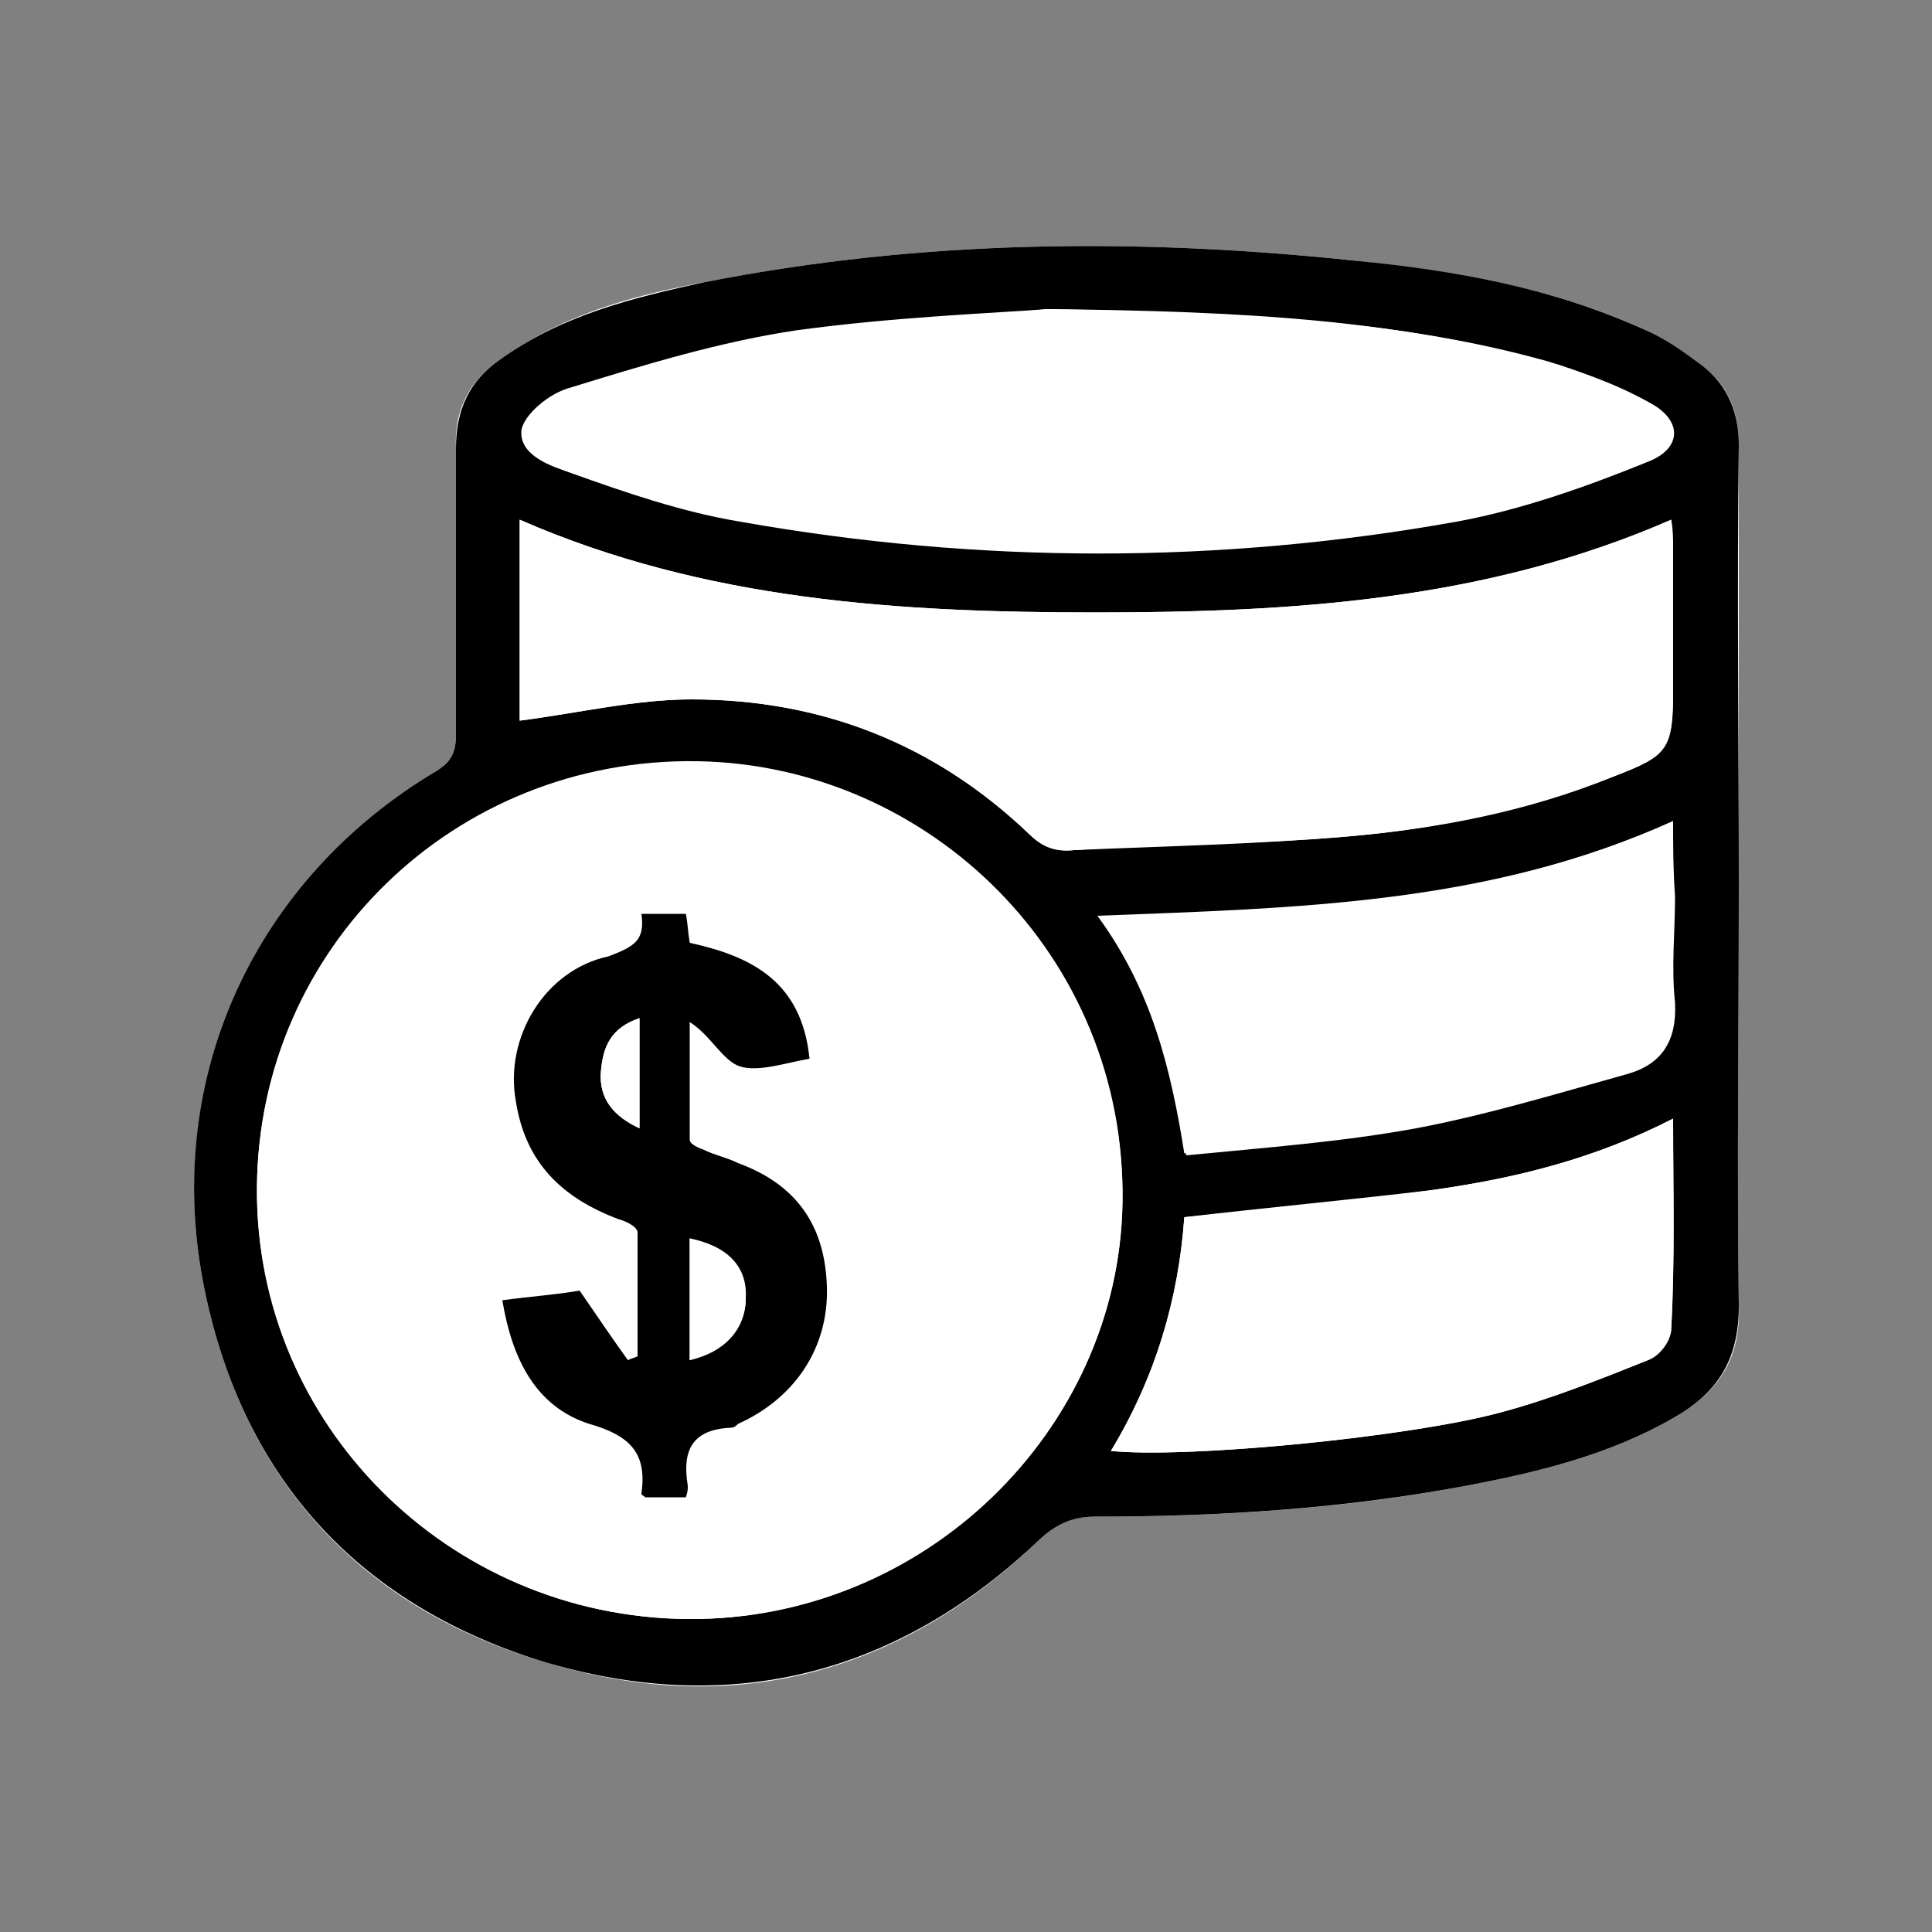
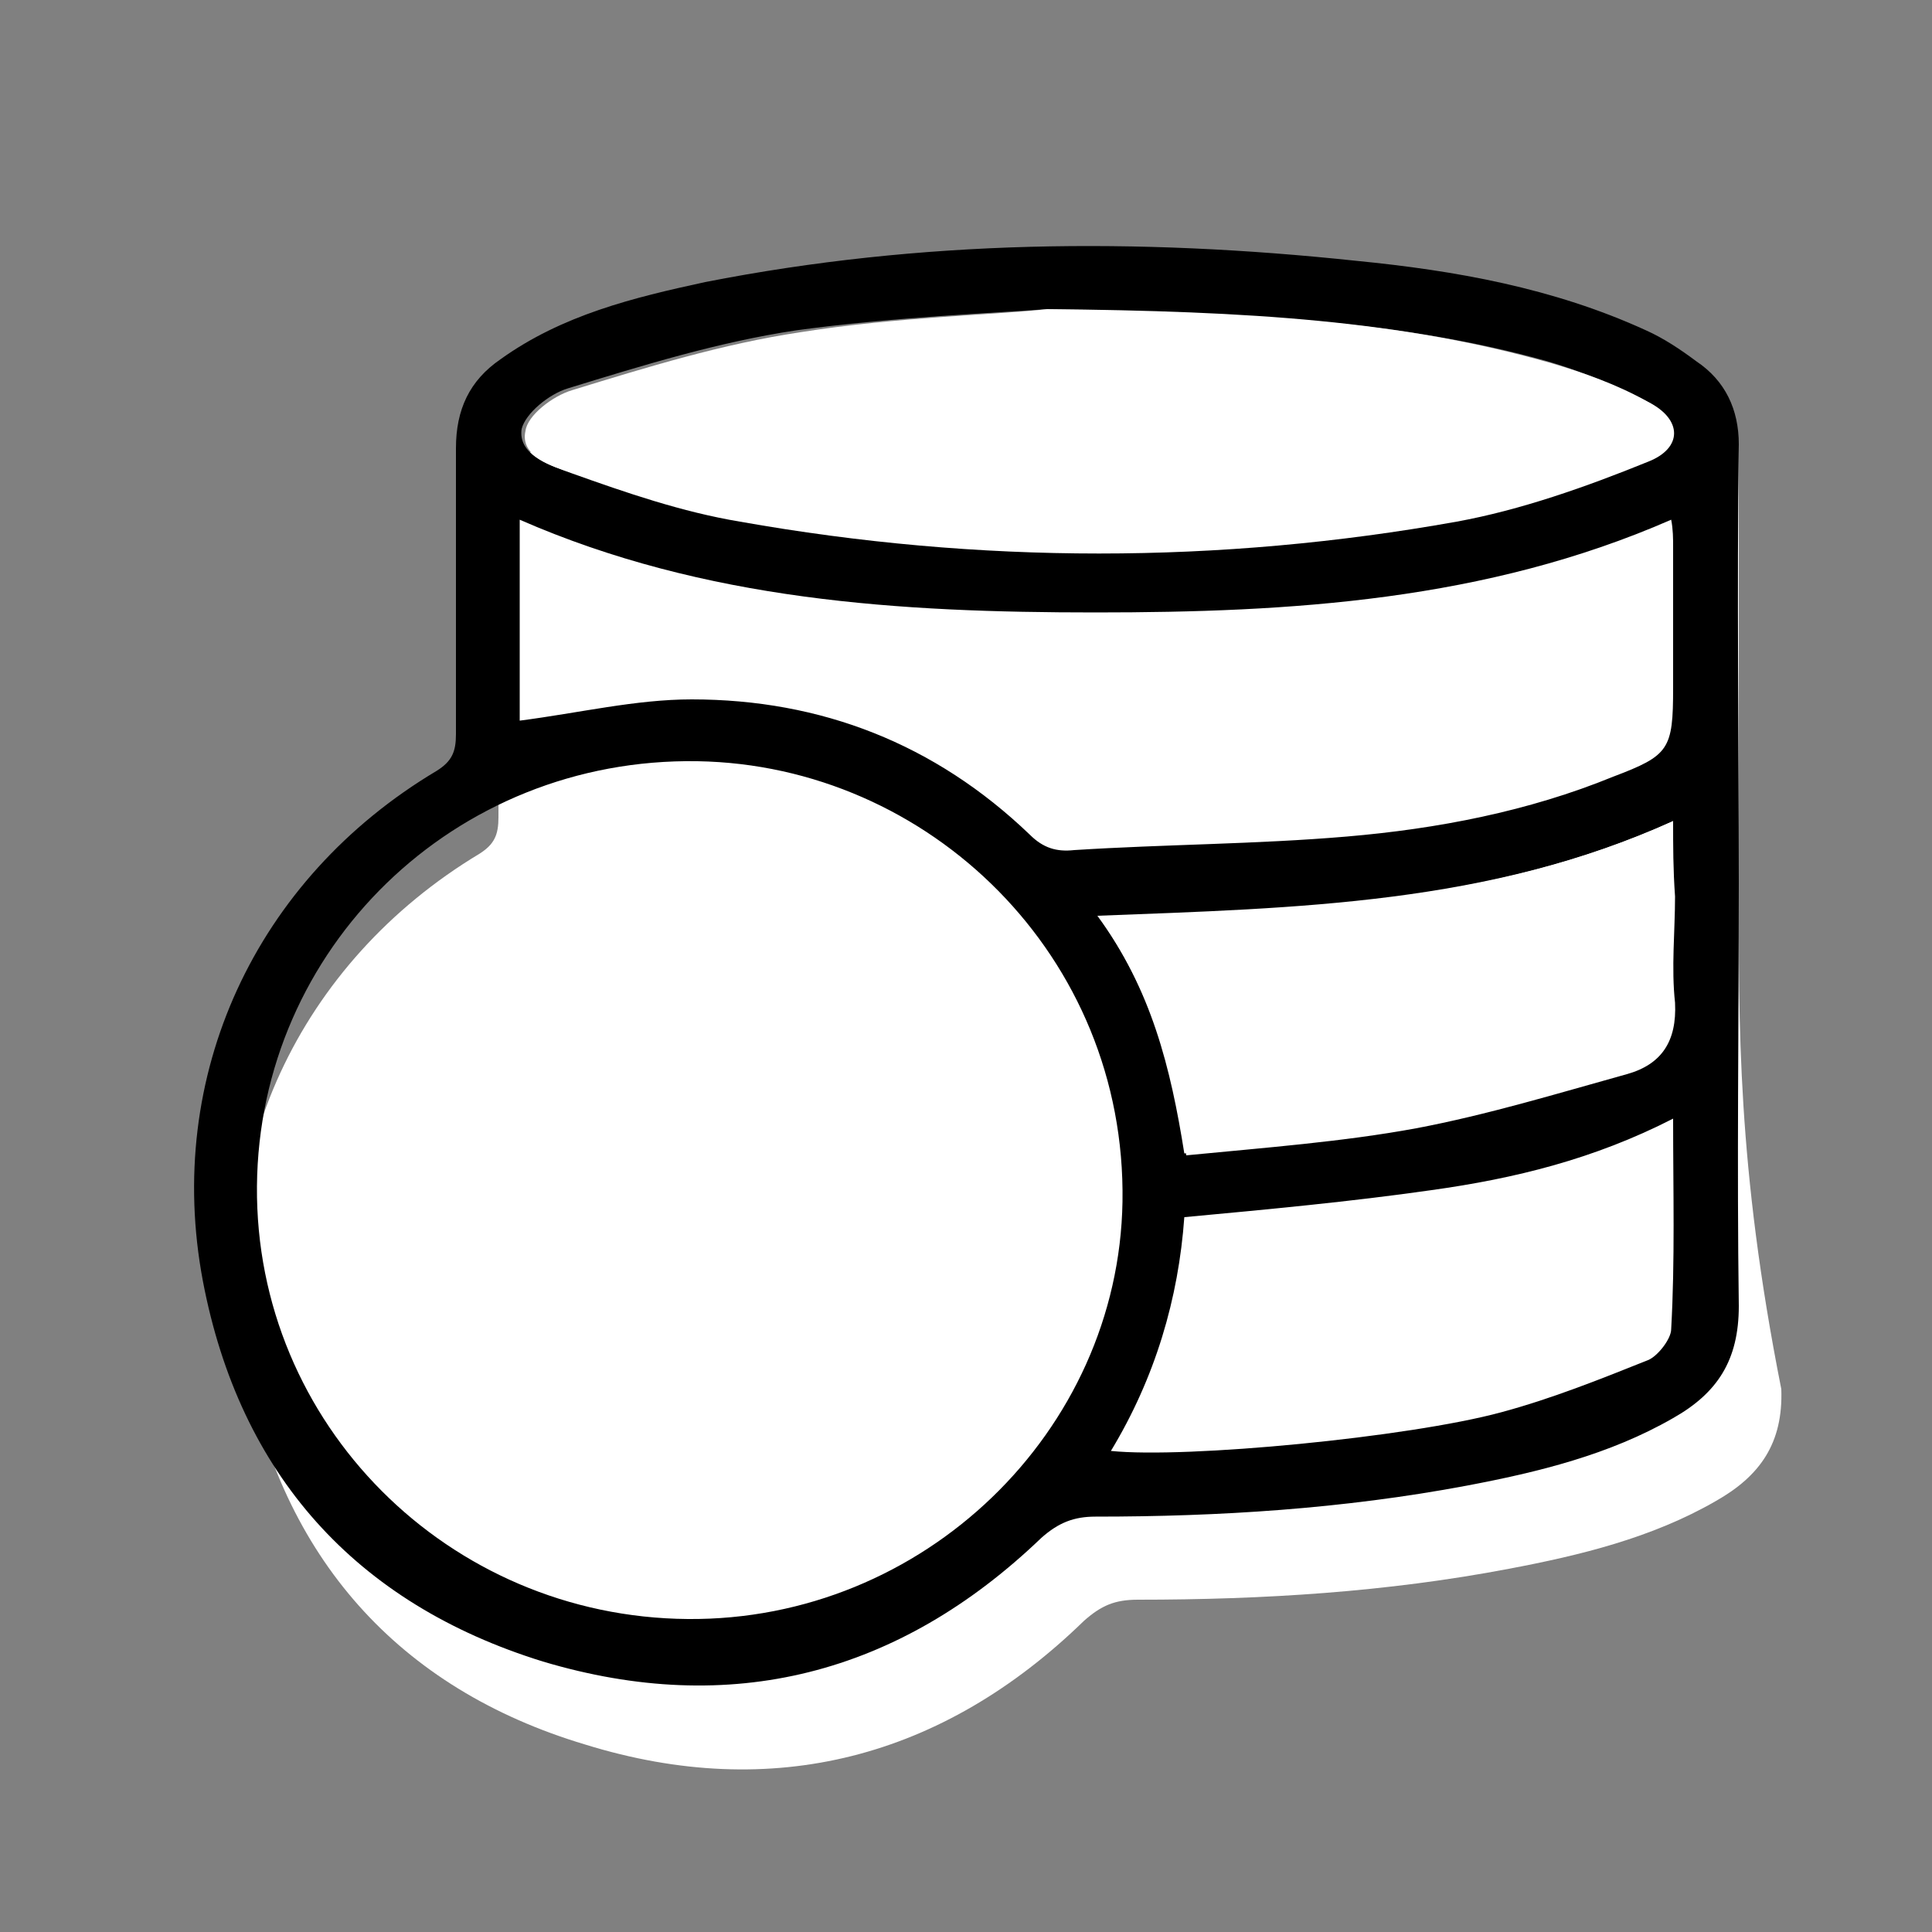
<svg xmlns="http://www.w3.org/2000/svg" version="1.1" id="Livello_1" x="0px" y="0px" viewBox="0 0 100 100" style="enable-background:new 0 0 100 100;" xml:space="preserve">
  <rect x="0" y="0" width="100" height="100" fill="#808080" stroke="none" />
  <style type="text/css">
	.st0{fill:#FFFFFF;}
</style>
  <g id="MYdjPM.tif">
    <g>
-       <path class="st0" d="M90,45.7C90,45.7,90,45.7,90,45.7c0-7.6,0-15.1,0-22.7c0-1.9-0.7-3.3-2.2-4.3c-0.8-0.6-1.7-1.1-2.6-1.6    c-4.7-2.2-9.8-3-15-3.6c-11.3-1.2-22.5-1.1-33.7,1.1c-3.8,0.7-7.4,1.7-10.6,4c-1.6,1.1-2.4,2.6-2.3,4.6c0.1,4.9,0,9.9,0,14.8    c0,0.9-0.2,1.4-1,1.9c-9.3,5.6-14.1,15.8-12.1,26.4c1.9,10,7.9,16.8,17.6,19.7c9.7,3,18.5,0.7,25.8-6.4c0.9-0.8,1.6-1.1,2.8-1.1    c6.5,0,12.9-0.4,19.2-1.6c3.7-0.7,7.4-1.6,10.7-3.5c2.3-1.3,3.5-3,3.4-5.8C89.9,60.3,90,53,90,45.7z" />
+       <path class="st0" d="M90,45.7C90,45.7,90,45.7,90,45.7c0-7.6,0-15.1,0-22.7c-0.8-0.6-1.7-1.1-2.6-1.6    c-4.7-2.2-9.8-3-15-3.6c-11.3-1.2-22.5-1.1-33.7,1.1c-3.8,0.7-7.4,1.7-10.6,4c-1.6,1.1-2.4,2.6-2.3,4.6c0.1,4.9,0,9.9,0,14.8    c0,0.9-0.2,1.4-1,1.9c-9.3,5.6-14.1,15.8-12.1,26.4c1.9,10,7.9,16.8,17.6,19.7c9.7,3,18.5,0.7,25.8-6.4c0.9-0.8,1.6-1.1,2.8-1.1    c6.5,0,12.9-0.4,19.2-1.6c3.7-0.7,7.4-1.6,10.7-3.5c2.3-1.3,3.5-3,3.4-5.8C89.9,60.3,90,53,90,45.7z" />
      <path d="M90,45.7c0,7.3-0.1,14.6,0,21.9c0,2.8-1.1,4.5-3.4,5.8c-3.3,1.9-7,2.8-10.7,3.5c-6.4,1.2-12.8,1.6-19.2,1.6    c-1.1,0-1.9,0.3-2.8,1.1c-7.4,7.1-16.1,9.3-25.8,6.4c-9.7-3-15.7-9.7-17.6-19.7c-2-10.6,2.7-20.8,12.1-26.4c0.8-0.5,1-1,1-1.9    c0-4.9,0-9.9,0-14.8c0-2,0.7-3.5,2.3-4.6c3.2-2.3,6.9-3.2,10.6-4c11.2-2.2,22.4-2.3,33.7-1.1c5.1,0.5,10.2,1.4,15,3.6    c0.9,0.4,1.8,1,2.6,1.6c1.5,1,2.2,2.5,2.2,4.3C89.9,30.6,90,38.2,90,45.7C90,45.7,90,45.7,90,45.7z M35.6,83.8    c12.2,0.1,22.3-9.7,22.5-21.6c0.2-12.7-10-22.6-22-22.8c-12.6-0.2-22.7,9.7-22.8,22C13.2,73.7,23.2,83.7,35.6,83.8z M26.9,37.3    c3.1-0.4,6-1.1,8.9-1.1c6.7,0,12.6,2.3,17.5,7c0.7,0.7,1.4,0.9,2.3,0.8c4.7-0.3,9.4-0.3,14.1-0.7c4.7-0.4,9.4-1.3,13.8-3.1    c2.9-1.1,3.1-1.4,3.1-4.6c0-2.4,0-4.9,0-7.3c0-0.4,0-0.9-0.1-1.4c-9.6,4.2-19.7,4.8-29.8,4.8c-10.1,0-20.2-0.6-29.8-4.8    C26.9,30.5,26.9,34,26.9,37.3z M54.2,16c-2.6,0.2-7.9,0.4-13,1.1c-4,0.6-7.9,1.8-11.8,3c-1,0.3-2.2,1.3-2.4,2.1    c-0.2,1.3,1.4,1.9,2.4,2.2c2.9,0.9,5.8,2,8.7,2.5c12.4,2.1,24.8,2.2,37.1,0c3.4-0.6,6.7-1.8,9.9-3.1c1.9-0.7,1.8-2.2,0-3.1    c-1.6-0.8-3.3-1.5-5-2C72.6,16.6,64.7,16.2,54.2,16z M86.6,42.5c-9.5,4.3-19.5,4.6-29.7,5c2.7,3.8,3.8,7.8,4.5,12.3    c4.1-0.4,8.1-0.7,11.9-1.4c3.7-0.7,7.3-1.8,10.9-2.8c1.8-0.5,2.6-1.7,2.5-3.7c-0.2-1.8,0-3.7,0-5.5C86.6,45,86.6,43.8,86.6,42.5z     M86.6,57.9c-4.1,2.1-8.2,3.1-12.5,3.7c-4.2,0.6-8.5,1-12.8,1.4c-0.3,4.2-1.5,8.3-3.8,12.1c3.9,0.4,15.4-0.7,20.2-2    c2.6-0.7,5.1-1.7,7.6-2.7c0.5-0.2,1.2-1.1,1.2-1.6C86.7,65.2,86.6,61.7,86.6,57.9z" />
-       <path class="st0" d="M35.6,83.8c-12.4-0.1-22.4-10.1-22.3-22.3c0.1-12.4,10.2-22.2,22.8-22c12,0.2,22.2,10.1,22,22.8    C57.9,74.1,47.7,83.9,35.6,83.8z M33.2,47.3c0.2,1.4-0.4,1.7-1.5,2c-3.3,0.7-5.3,4.2-4.8,7.5c0.5,3.2,2.4,5,5.3,6.1    c0.4,0.1,1,0.5,1,0.7c0.1,2.1,0,4.3,0,6.4c-0.2,0.1-0.3,0.1-0.5,0.2c-0.8-1.2-1.6-2.3-2.5-3.6c-1.1,0.1-2.5,0.3-4,0.5    c0.5,3,1.6,5.5,4.5,6.4c2,0.7,3,1.5,2.7,3.6c0,0.1,0.1,0.1,0.2,0.2c0.7,0,1.4,0,2.1,0c0-0.2,0.1-0.4,0.1-0.6    c-0.3-1.8,0.2-2.9,2.2-3c0.1,0,0.2-0.1,0.4-0.2c2.9-1.2,4.6-3.9,4.6-7.1c-0.1-3.2-1.6-5.3-4.6-6.4c-0.6-0.2-1.2-0.4-1.8-0.7    c-0.3-0.1-0.7-0.3-0.7-0.5c0-2,0-4.1,0-6.1c1.1,0.7,1.7,2,2.6,2.3c1,0.3,2.4-0.2,3.6-0.4c-0.4-3.9-3.1-5.3-6.2-6    c-0.1-0.6-0.1-1-0.2-1.5C34.7,47.3,34.1,47.3,33.2,47.3z" />
-       <path class="st0" d="M26.9,37.3c0-3.3,0-6.9,0-10.4c9.6,4.2,19.7,4.8,29.8,4.8c10.1,0,20.2-0.6,29.8-4.8c0,0.6,0.1,1,0.1,1.4    c0,2.4,0,4.9,0,7.3c0,3.1-0.2,3.4-3.1,4.6c-4.4,1.7-9.1,2.7-13.8,3.1c-4.7,0.4-9.4,0.5-14.1,0.7c-1,0.1-1.6-0.2-2.3-0.8    c-4.9-4.7-10.8-7-17.5-7C32.9,36.2,30,36.9,26.9,37.3z" />
      <path class="st0" d="M54.2,16c10.5,0.1,18.4,0.6,26.1,2.8c1.7,0.5,3.4,1.1,5,2c1.8,0.9,1.8,2.4,0,3.1c-3.2,1.3-6.6,2.5-9.9,3.1    c-12.3,2.2-24.7,2.2-37.1,0c-3-0.5-5.9-1.5-8.7-2.5c-1.1-0.4-2.7-0.9-2.4-2.2c0.1-0.8,1.4-1.8,2.4-2.1c3.9-1.2,7.8-2.4,11.8-3    C46.4,16.4,51.6,16.3,54.2,16z" />
      <path class="st0" d="M86.6,42.5c0,1.4,0,2.6,0,3.8c0,1.8-0.1,3.7,0,5.5c0.2,2-0.7,3.2-2.5,3.7c-3.6,1-7.2,2.2-10.9,2.8    c-3.9,0.7-7.8,0.9-11.9,1.4c-0.7-4.4-1.7-8.5-4.5-12.3C67.2,47,77.1,46.8,86.6,42.5z" />
-       <path class="st0" d="M86.6,57.9c0,3.8,0.1,7.3-0.1,10.9c0,0.6-0.6,1.4-1.2,1.6c-2.5,1-5,2-7.6,2.7c-4.8,1.3-16.3,2.4-20.2,2    c2.3-3.8,3.5-7.8,3.8-12.1c4.3-0.5,8.6-0.9,12.8-1.4C78.4,61,82.5,60,86.6,57.9z" />
-       <path d="M33.2,47.3c0.9,0,1.5,0,2.3,0c0.1,0.5,0.1,0.9,0.2,1.5c3.2,0.7,5.8,2,6.2,6c-1.2,0.2-2.6,0.7-3.6,0.4    c-0.9-0.3-1.5-1.6-2.6-2.3c0,2,0,4.1,0,6.1c0,0.2,0.4,0.4,0.7,0.5c0.6,0.3,1.2,0.4,1.8,0.7c3,1.1,4.5,3.2,4.6,6.4    c0.1,3.2-1.7,5.8-4.6,7.1c-0.1,0.1-0.2,0.2-0.4,0.2c-2,0.1-2.5,1.2-2.2,3c0,0.2,0,0.3-0.1,0.6c-0.7,0-1.4,0-2.1,0    c-0.1-0.1-0.2-0.1-0.2-0.2c0.3-2.1-0.6-3-2.7-3.6c-2.8-0.9-4-3.4-4.5-6.4c1.5-0.2,2.9-0.3,4-0.5c0.9,1.3,1.7,2.5,2.5,3.6    c0.2-0.1,0.3-0.1,0.5-0.2c0-2.1,0-4.3,0-6.4c0-0.3-0.6-0.6-1-0.7c-2.9-1.1-4.8-2.9-5.3-6.1c-0.6-3.3,1.5-6.8,4.8-7.5    C32.8,49,33.4,48.7,33.2,47.3z M35.7,64.1c0,2.2,0,4.2,0,6.3c1.8-0.5,2.9-1.7,2.9-3.2C38.7,65.6,37.7,64.5,35.7,64.1z M33.1,52.7    c-1.5,0.5-1.9,1.5-2,2.8c-0.1,1.4,0.7,2.3,2,2.9C33.1,56.4,33.1,54.6,33.1,52.7z" />
      <path class="st0" d="M35.7,64.1c2,0.5,2.9,1.6,2.9,3.1c0,1.6-1.1,2.8-2.9,3.2C35.7,68.3,35.7,66.2,35.7,64.1z" />
-       <path class="st0" d="M33.1,52.7c0,1.9,0,3.7,0,5.7c-1.3-0.6-2.1-1.5-2-2.9C31.2,54.2,31.6,53.2,33.1,52.7z" />
    </g>
  </g>
</svg>